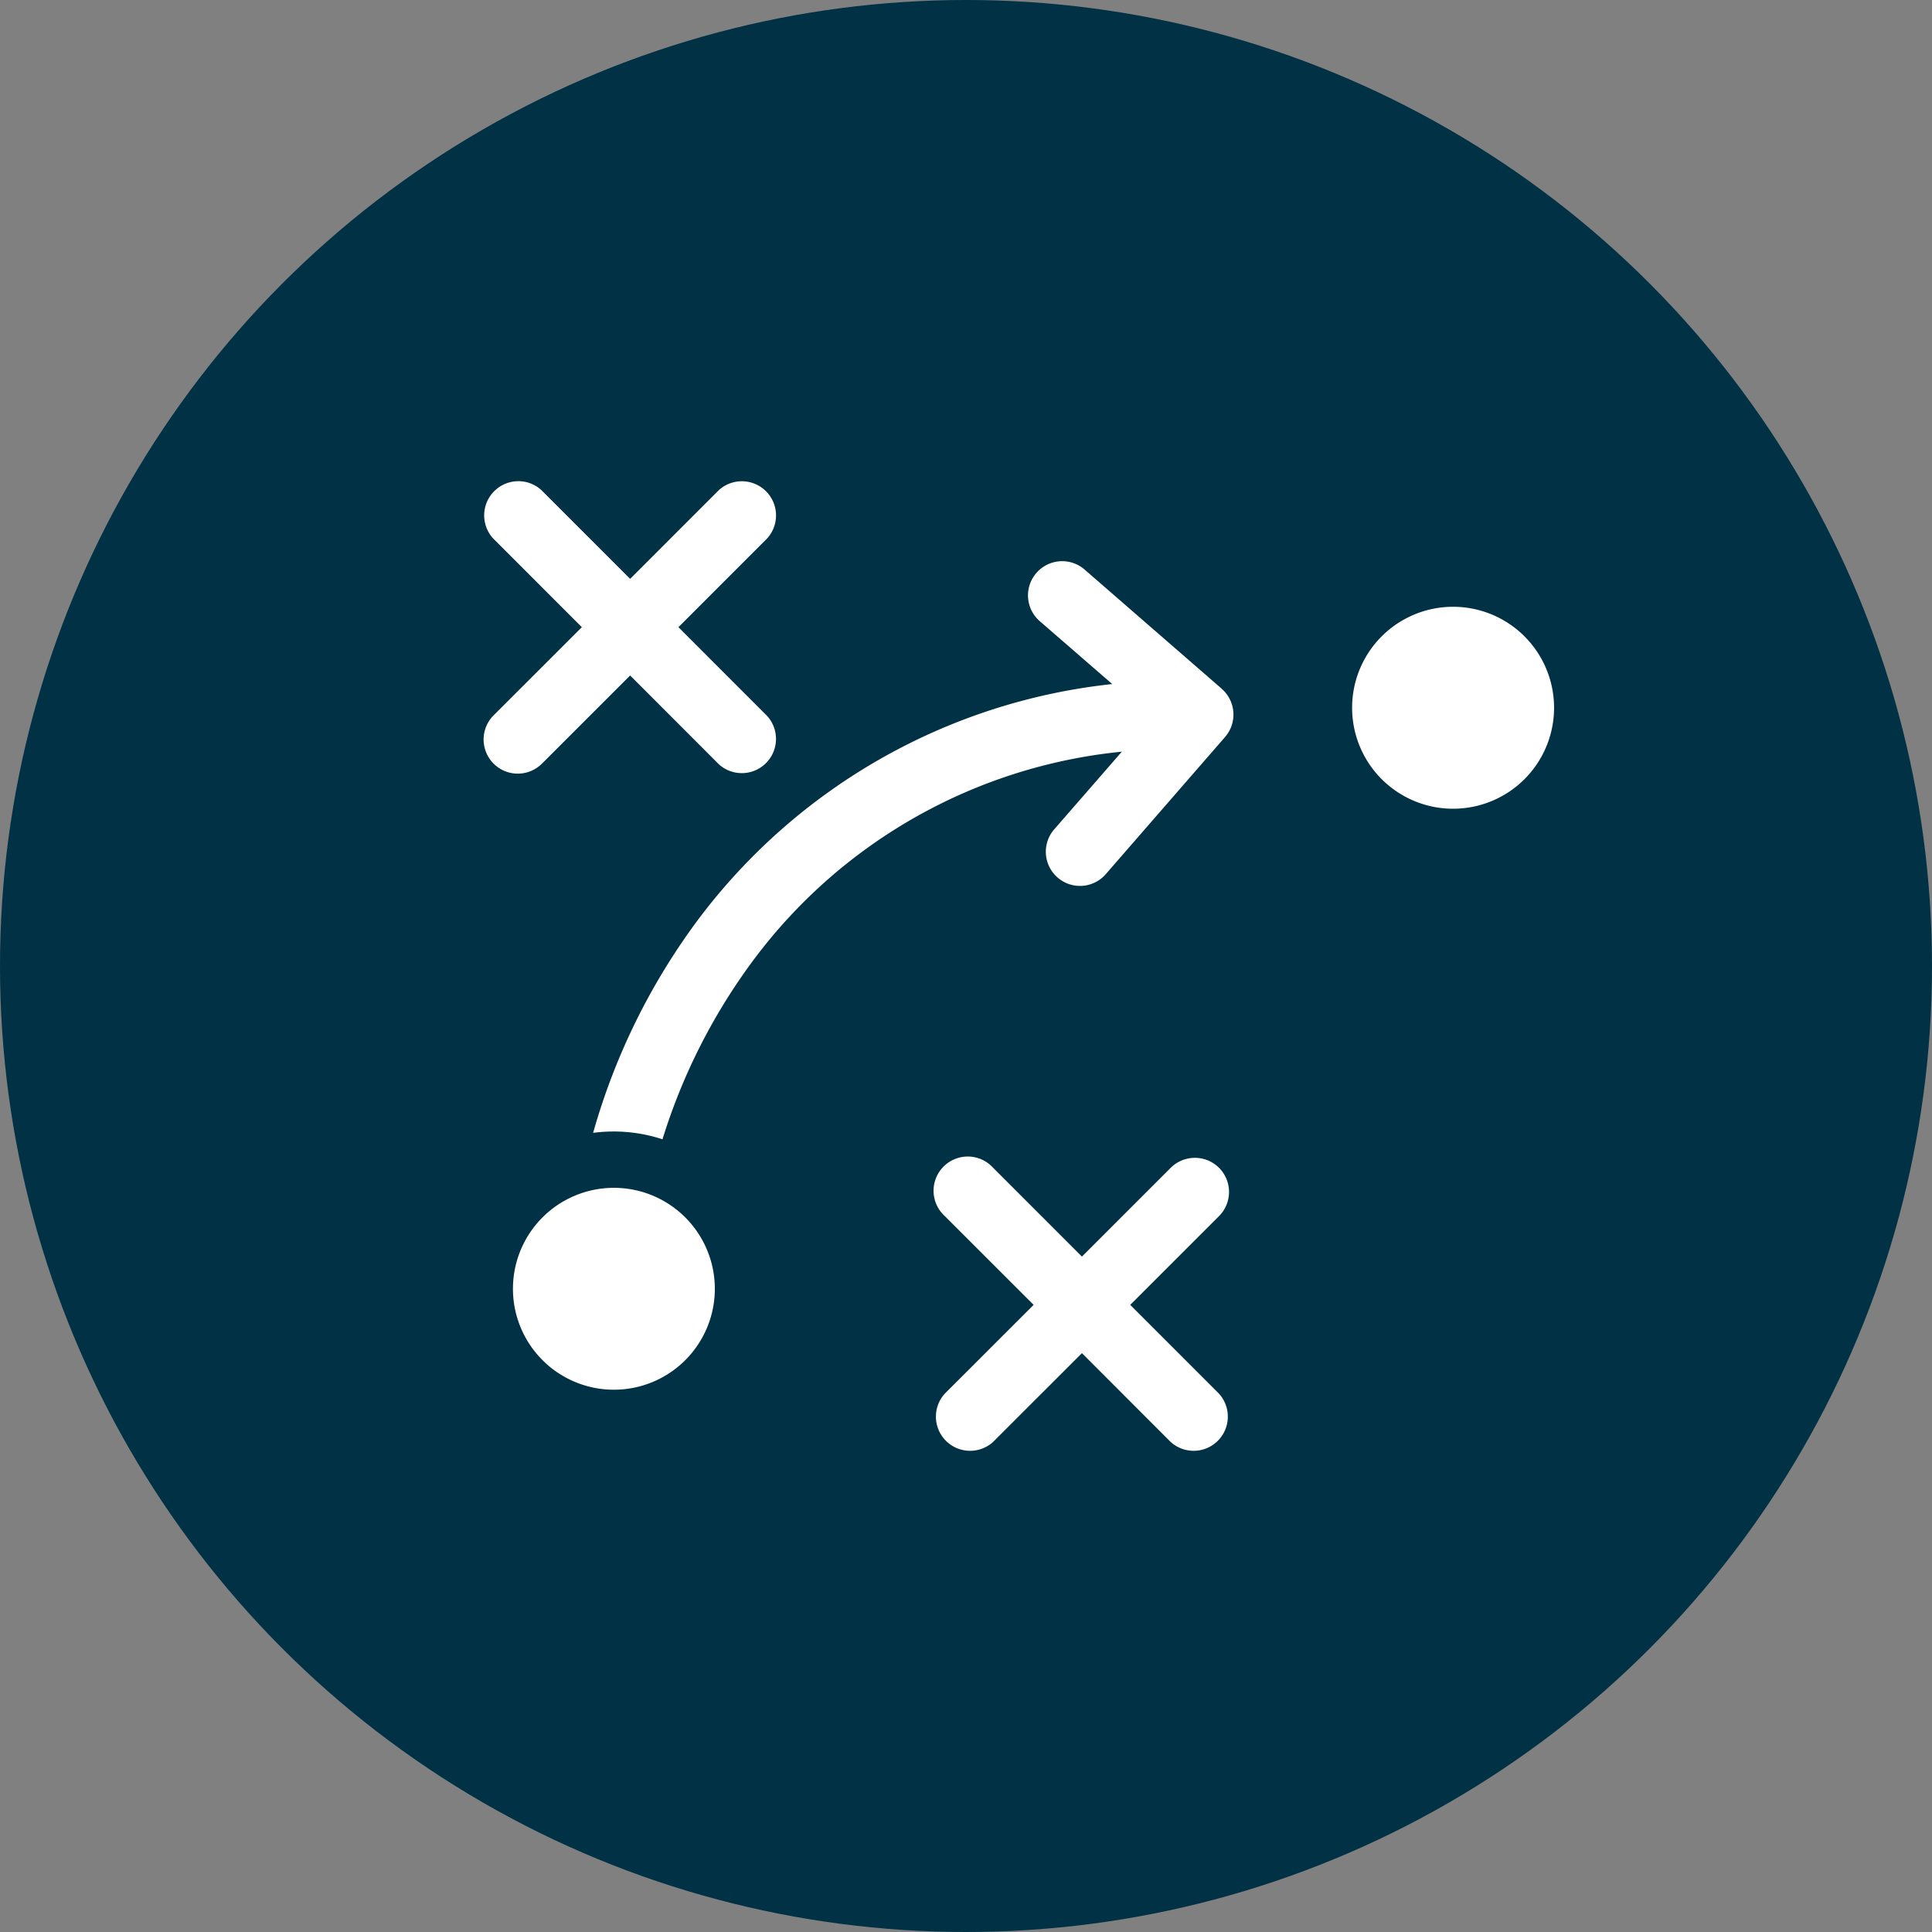
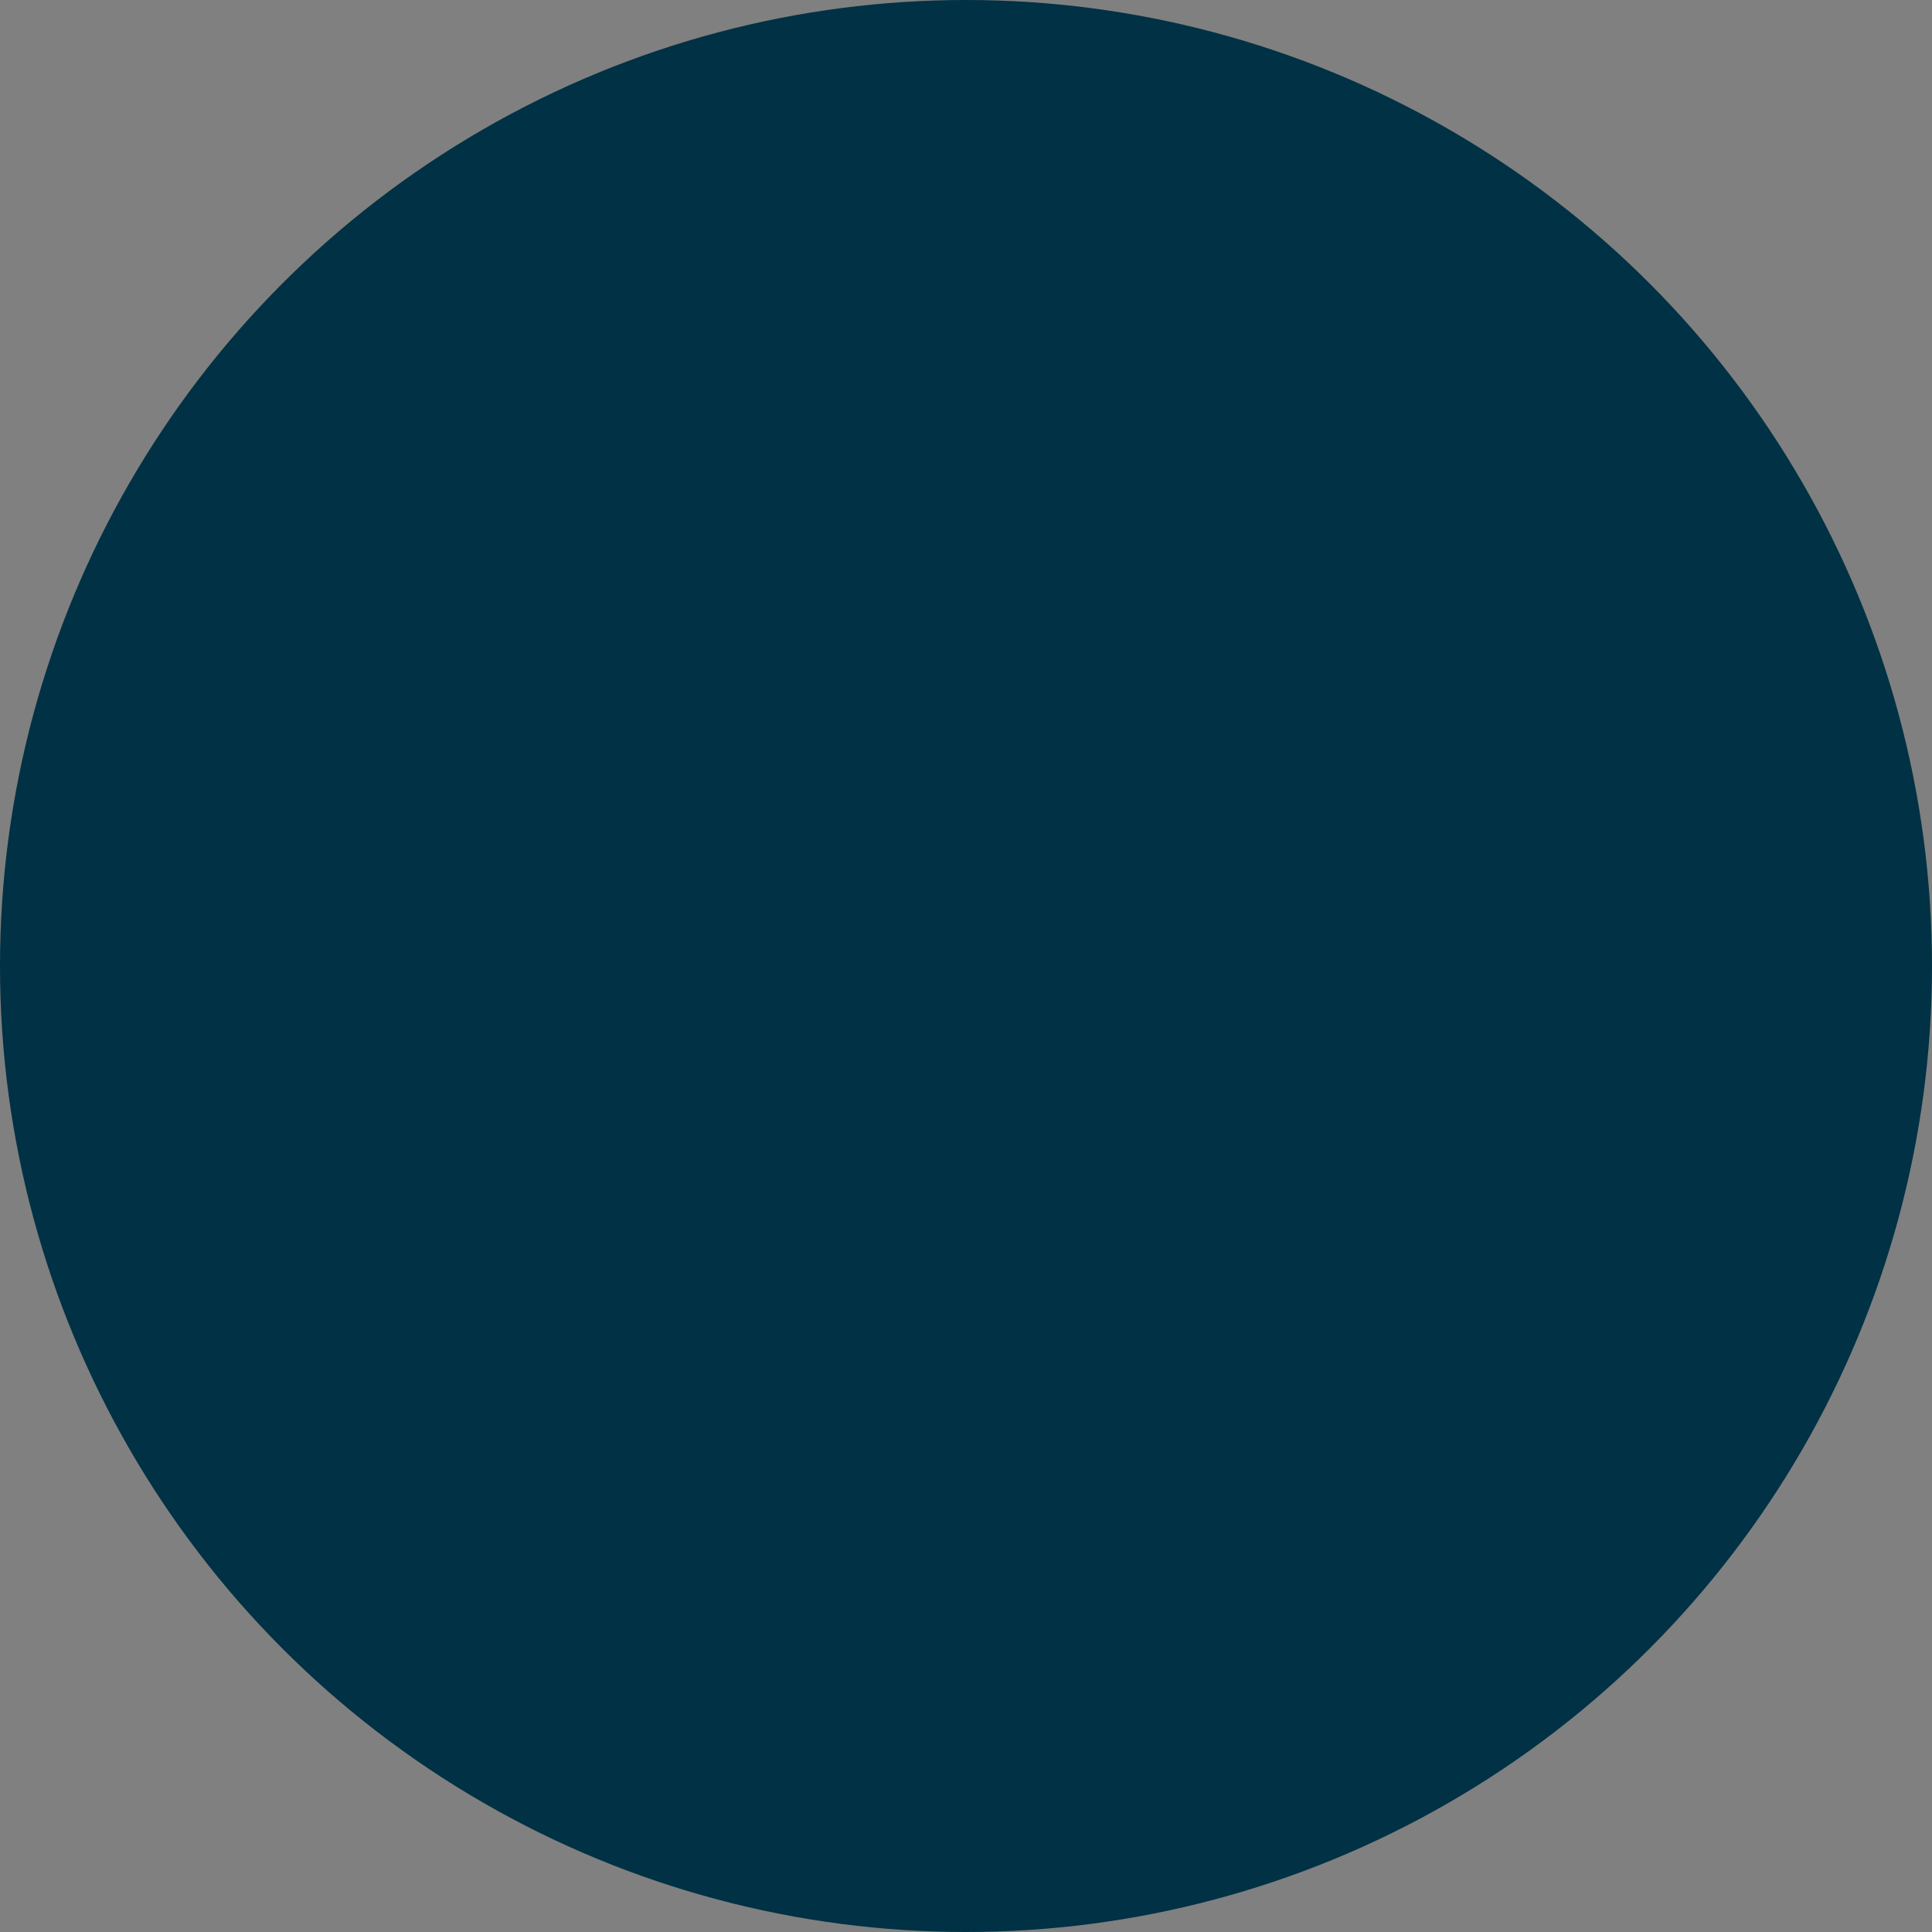
<svg xmlns="http://www.w3.org/2000/svg" width="60" height="60" viewBox="0 0 60 60">
  <rect x="0" y="0" width="60" height="60" fill="#808080" stroke="none" />
  <defs>
    <clipPath id="clip-path">
-       <rect id="Rectangle_5940" data-name="Rectangle 5940" width="33.263" height="30.113" transform="translate(0 0)" fill="#fff" />
-     </clipPath>
+       </clipPath>
  </defs>
  <g id="Whistleblower_Actions_icon" data-name="Whistleblower Actions icon" transform="translate(-801 -3313)">
    <circle id="Ellipse_1959" data-name="Ellipse 1959" cx="30" cy="30" r="30" transform="translate(801 3313)" fill="#003145" />
    <g id="Group_32558" data-name="Group 32558" transform="translate(816 3327.944)">
      <g id="Group_32557" data-name="Group 32557" clip-path="url(#clip-path)">
        <path id="Path_46000" data-name="Path 46000" d="M1.811,8.792,4.569,6.034,7.325,8.792a1.062,1.062,0,0,0,1.5-1.5L6.069,4.534,8.826,1.776a1.062,1.062,0,0,0-1.5-1.5L4.569,3.033,1.811.274a1.062,1.062,0,0,0-1.5,1.5l2.758,2.76L.311,7.29a1.061,1.061,0,0,0,1.5,1.5" fill="#fff" />
        <path id="Path_46001" data-name="Path 46001" d="M22.858,21.323a1.063,1.063,0,0,0-1.5,0L18.6,24.081l-2.757-2.758a1.062,1.062,0,0,0-1.576,1.425c.023.026.049.051.075.075L17.1,25.58,14.34,28.338a1.062,1.062,0,0,0,1.5,1.5L18.6,27.079l2.757,2.759a1.062,1.062,0,0,0,1.5-1.5L20.1,25.58l2.758-2.757a1.061,1.061,0,0,0,0-1.5" fill="#fff" />
        <path id="Path_46002" data-name="Path 46002" d="M22.941,6.445l-4.28-3.72a1.062,1.062,0,0,0-1.39,1.605l2.27,1.97A18.536,18.536,0,0,0,6.67,13.63a20.317,20.317,0,0,0-3.25,6.608,4.856,4.856,0,0,1,2.154.2,18.458,18.458,0,0,1,2.85-5.6A16.27,16.27,0,0,1,19.84,8.4L17.724,10.83a1.061,1.061,0,0,0,1.6,1.393l3.721-4.278a1.062,1.062,0,0,0-.106-1.5" fill="#fff" />
-         <path id="Path_46003" data-name="Path 46003" d="M4.068,21.945A3.135,3.135,0,1,0,7.2,25.081a3.136,3.136,0,0,0-3.135-3.136" fill="#fff" />
-         <path id="Path_46004" data-name="Path 46004" d="M30.126,3.9A3.136,3.136,0,1,0,33.263,7.04,3.136,3.136,0,0,0,30.126,3.9" fill="#fff" />
      </g>
    </g>
  </g>
</svg>